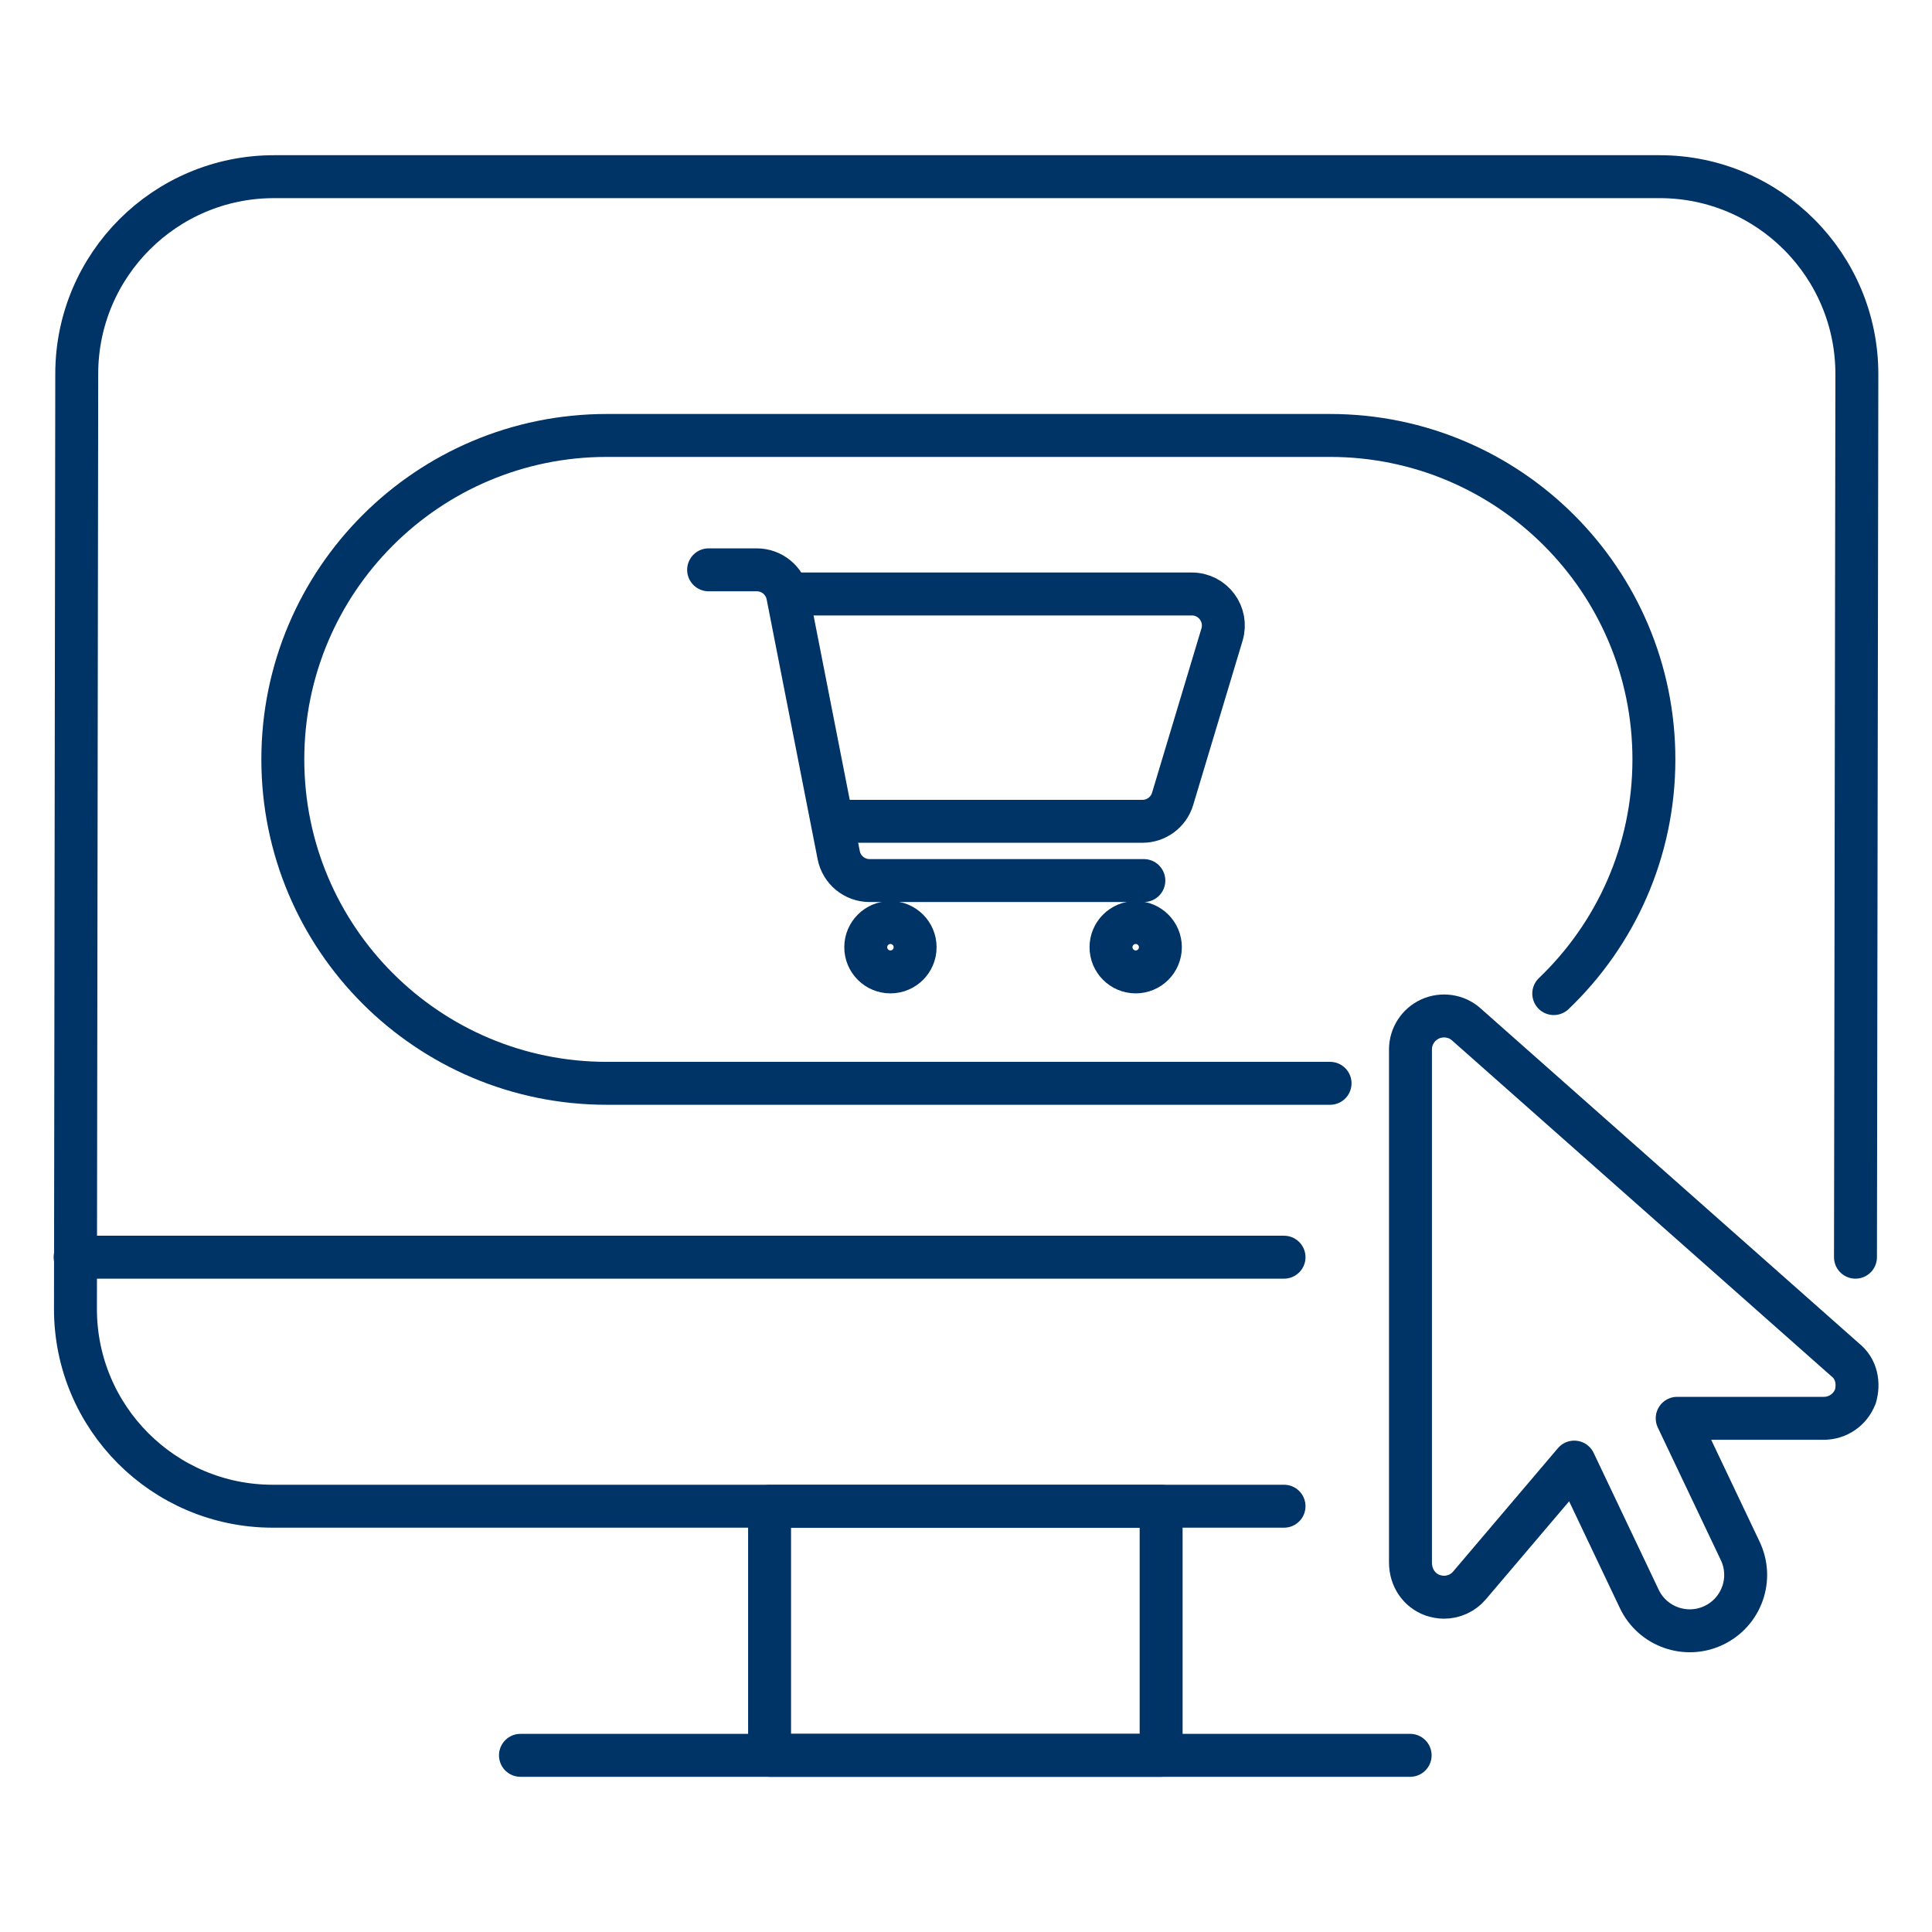
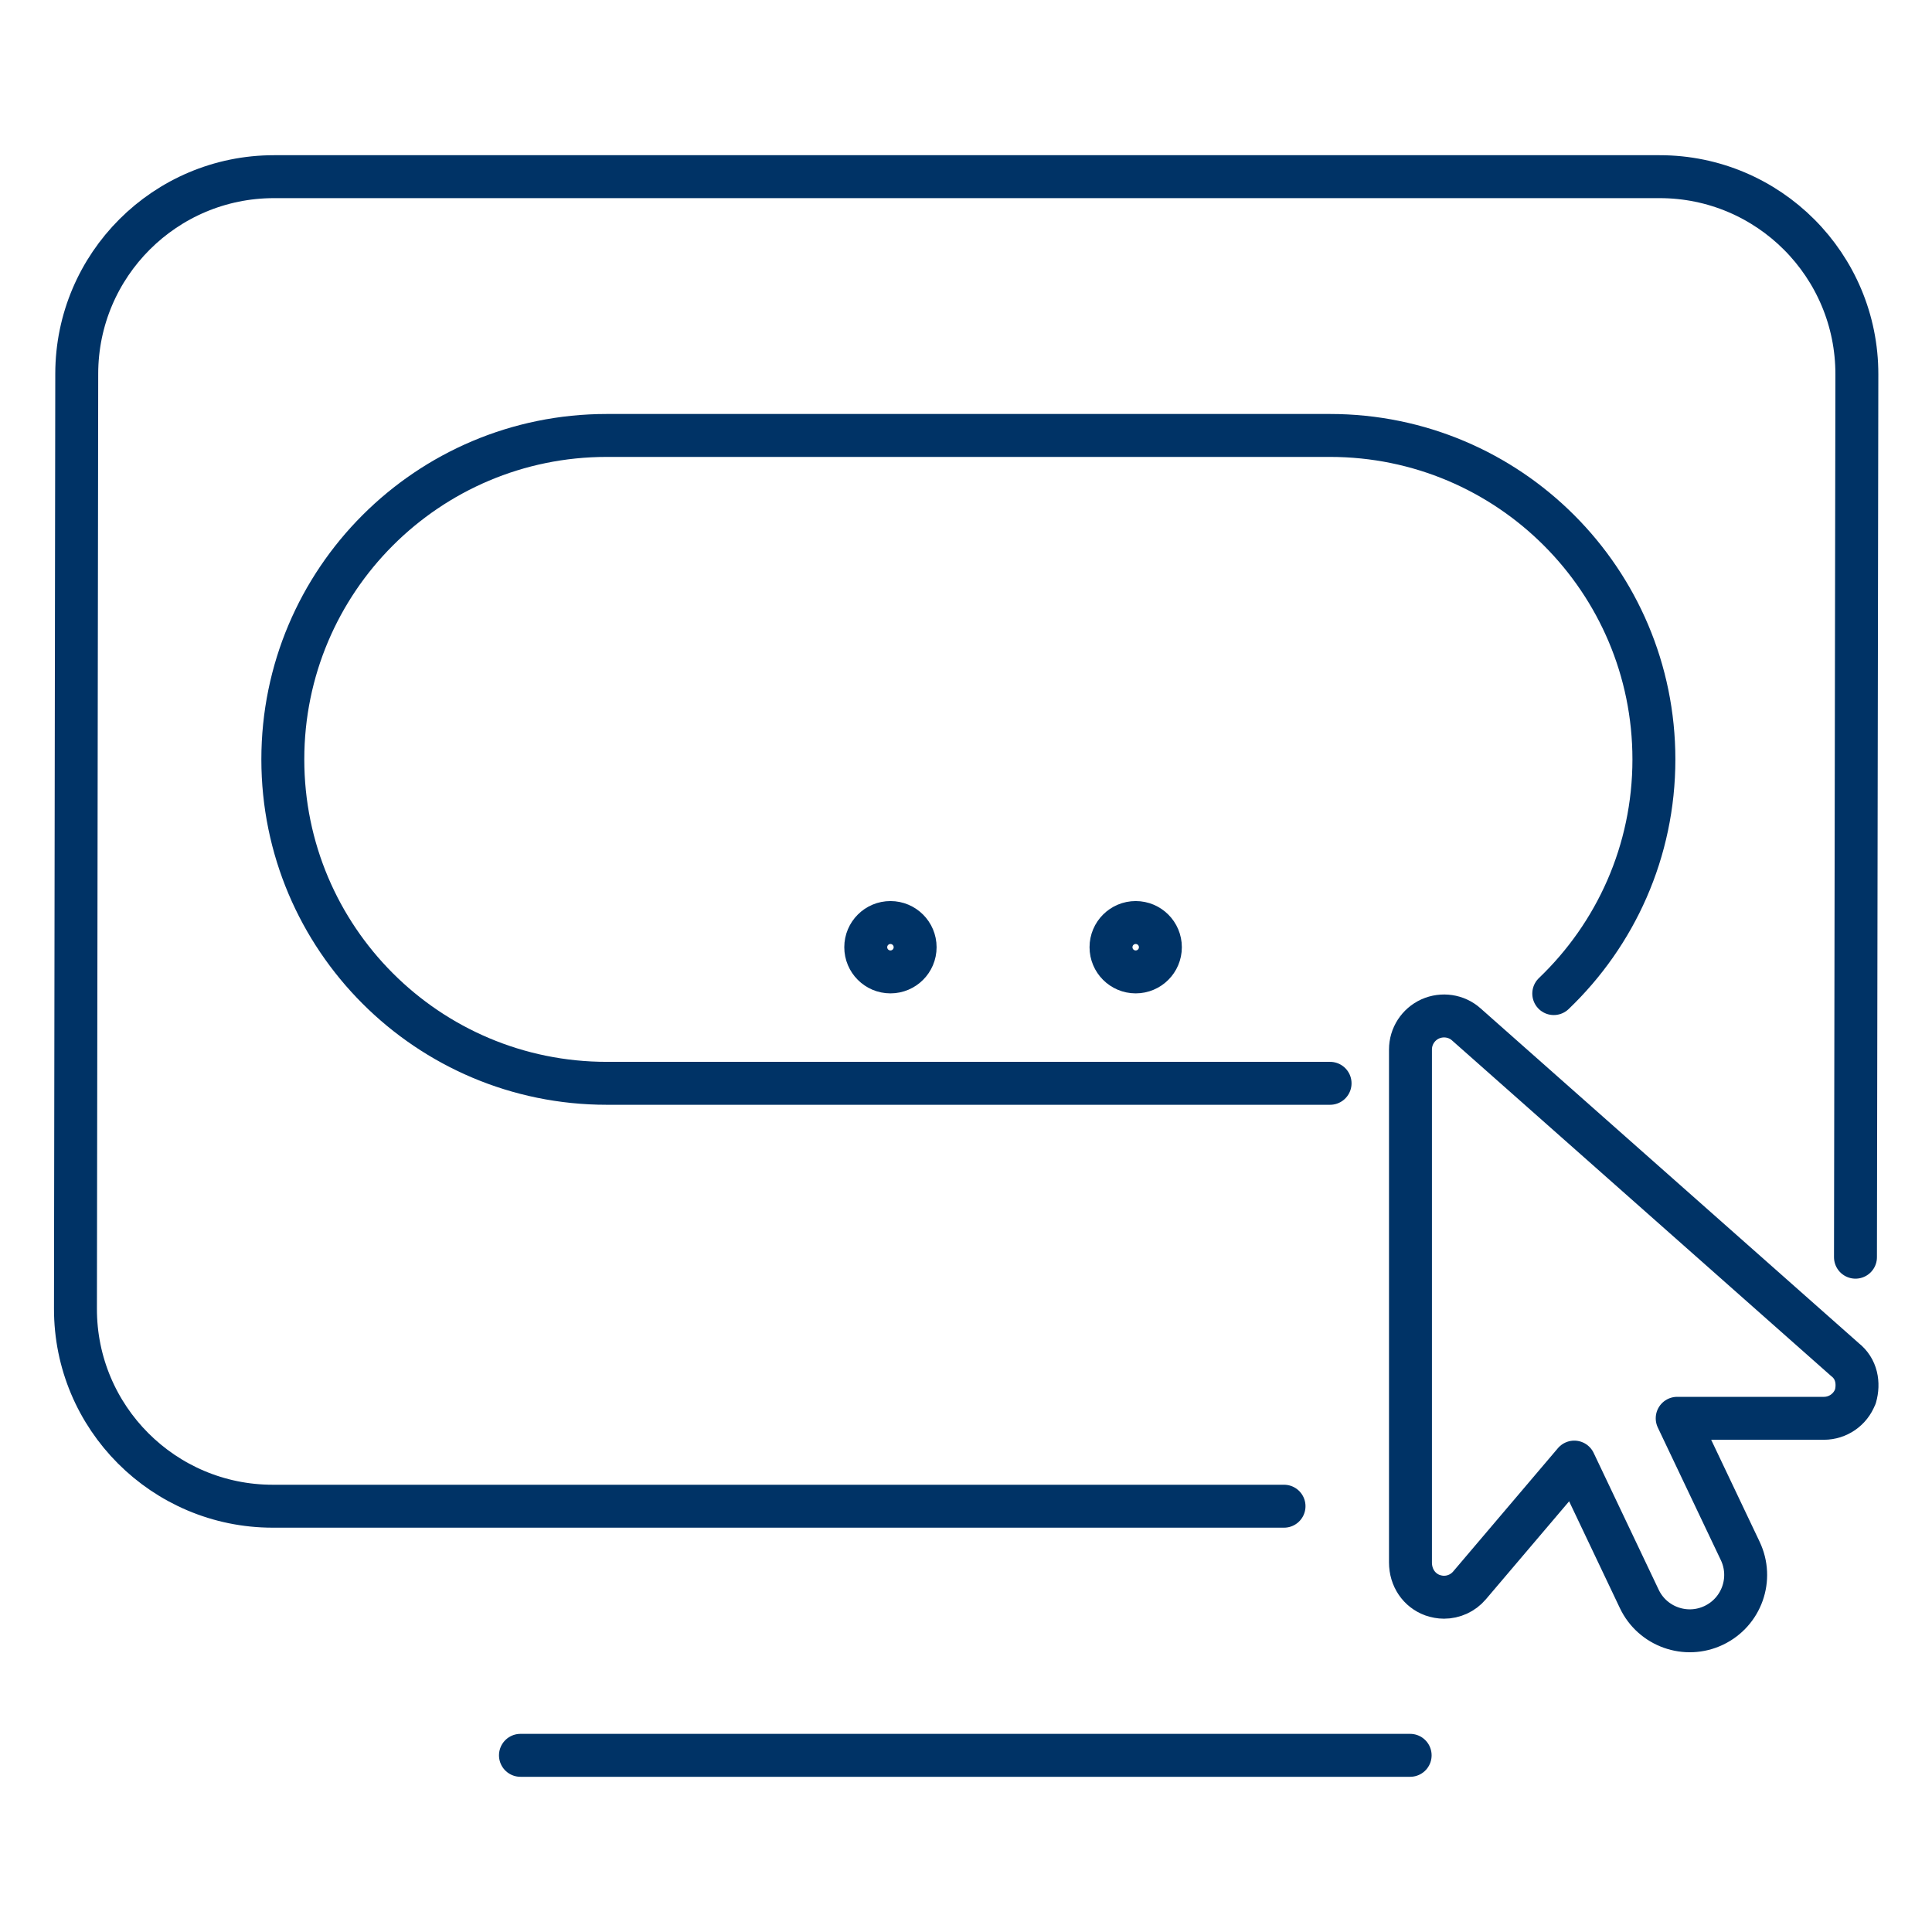
<svg xmlns="http://www.w3.org/2000/svg" id="Layer_3" data-name="Layer 3" viewBox="0 0 180 180">
  <defs>
    <style>
      .cls-1 {
        fill: none;
        stroke: #036;
        stroke-linecap: round;
        stroke-linejoin: round;
        stroke-width: 4px;
      }
    </style>
  </defs>
  <g>
    <g>
      <path class="cls-1" d="M172.87,117.13l.13-82.24c.02-10.17-8.21-18.43-18.38-18.43H25.53c-10.14,0-18.37,8.22-18.38,18.36l-.12,87.1c-.02,10.16,8.22,18.41,18.38,18.41h94.22" />
-       <path class="cls-1" d="M7,117.13h112.63" />
-       <path class="cls-1" d="M108.18,140.34h-36.48v23.2h36.48v-23.2Z" />
      <path class="cls-1" d="M48.49,163.54h82.89" />
    </g>
    <path class="cls-1" d="M172.85,130.12c-.46,1.22-1.63,2.02-2.92,2.02h-13.67l5.87,12.35c1.24,2.6.14,5.7-2.46,6.94-2.6,1.24-5.71.13-6.94-2.46l-6.06-12.75-9.76,11.49c-.6.71-1.48,1.1-2.38,1.1-.36,0-.72-.07-1.07-.19-1.23-.45-2.05-1.62-2.05-3.05v-47.79c0-1.23.72-2.34,1.84-2.85,1.12-.5,2.44-.31,3.35.5l35.29,31.24c1.1.86,1.32,2.22.97,3.45Z" />
    <path class="cls-1" d="M123.92,100.93H56.53c-16.67,0-30.18-13.51-30.18-30.18h0c0-16.67,13.51-30.18,30.18-30.18h67.38c16.67,0,30.18,13.51,30.18,30.18h0c0,8.58-3.58,16.32-9.33,21.82" />
  </g>
  <g>
-     <path class="cls-1" d="M73.85,55.34h37.19c1.97,0,3.38,1.9,2.81,3.79l-4.6,15.3c-.37,1.24-1.52,2.09-2.81,2.09h-28.42" />
    <g>
-       <path class="cls-1" d="M66.02,53.09h4.49c1.4,0,2.61.99,2.88,2.37l4.75,24.21c.27,1.38,1.48,2.37,2.88,2.37h25.55" />
      <circle class="cls-1" cx="82.96" cy="88.25" r="2.3" />
      <circle class="cls-1" cx="105.81" cy="88.25" r="2.3" />
    </g>
  </g>
</svg>